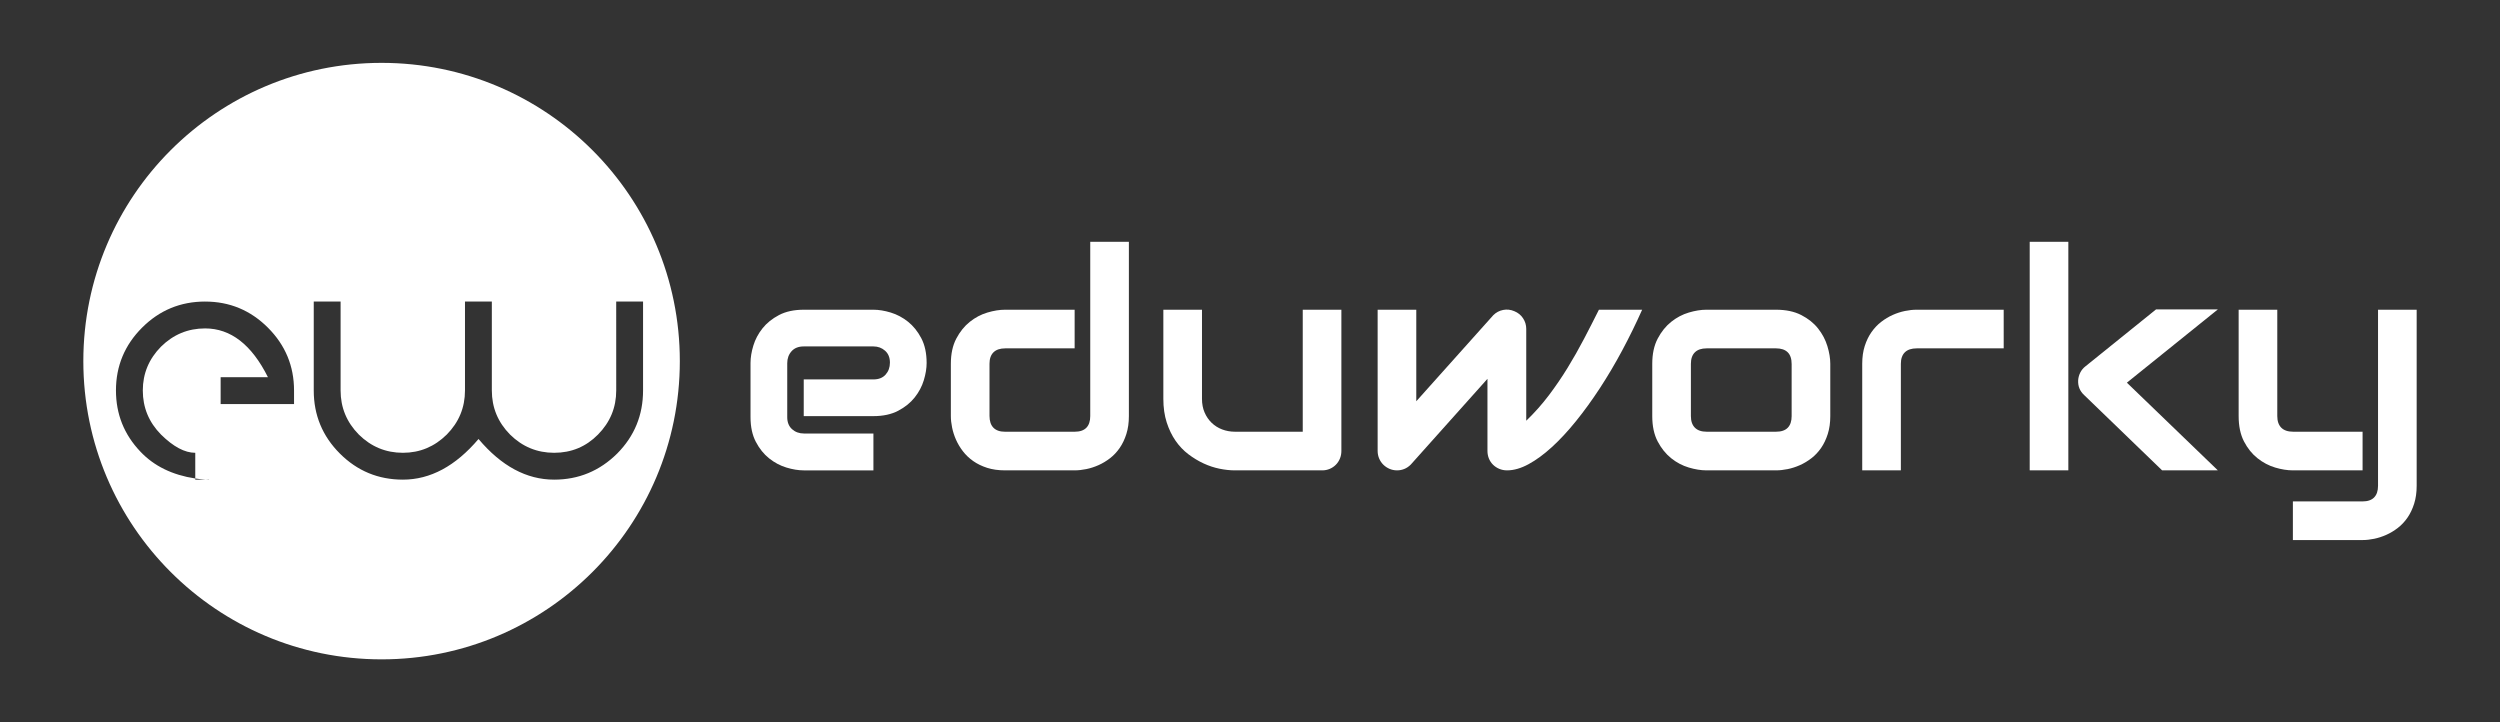
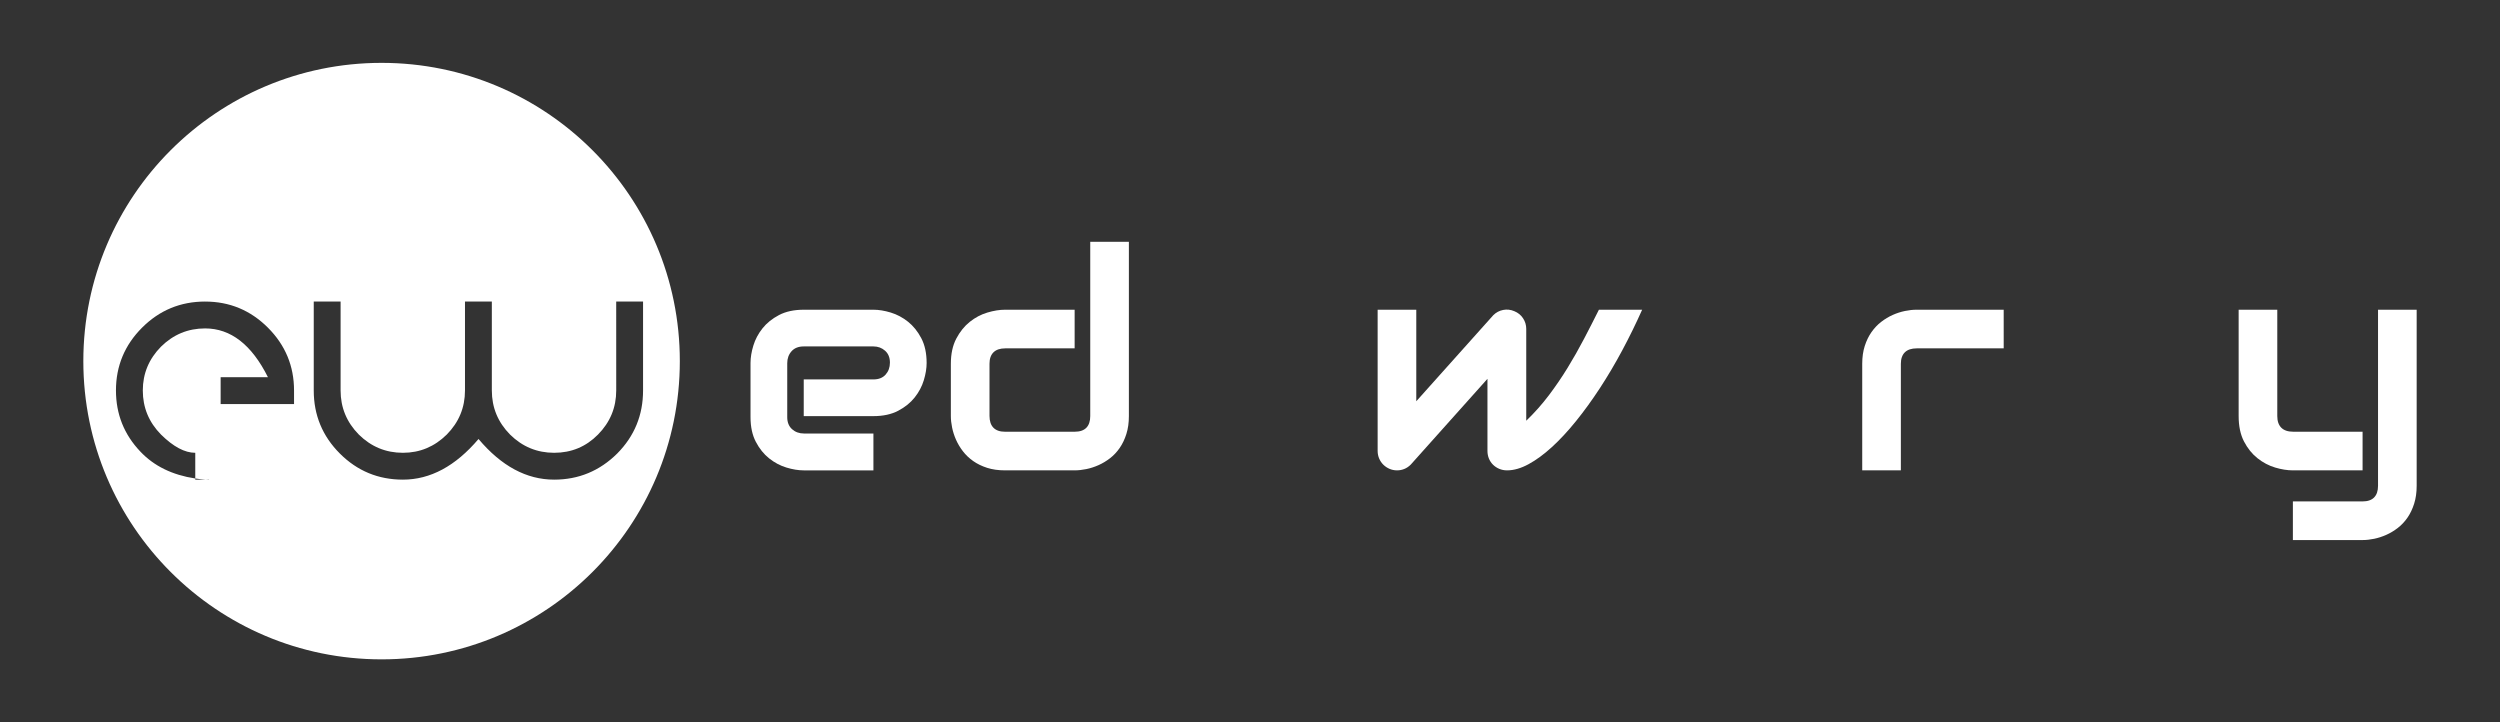
<svg xmlns="http://www.w3.org/2000/svg" version="1.1" viewBox="50 170 450 130">
  <rect x="50" y="170" width="450" height="130" fill="#333333" stroke="none" />
  <defs>
    <linearGradient id="color-1612491588" gradientUnits="userSpaceOnUse" x1="65" x2="485" y1="235" y2="235">
      <stop stop-color="#fff" offset="0" />
      <stop stop-color="#fff" offset="1" />
    </linearGradient>
  </defs>
  <g fill="url(#color-1612491588)" fill-rule="nonzero" font-family="none" font-size="none" font-weight="none" stroke="none" stroke-dasharray="" stroke-dashoffset="0" stroke-linecap="butt" stroke-linejoin="miter" stroke-miterlimit="10" stroke-width="1" style="mix-blend-mode: normal" text-anchor="none">
    <g data-paper-data="{&quot;isGlobalGroup&quot;:true,&quot;bounds&quot;:{&quot;x&quot;:64.99999999999999,&quot;y&quot;:181.31599622058093,&quot;width&quot;:420,&quot;height&quot;:107.36800755883814}}">
      <g id="element-id-43091" data-paper-data="{&quot;isPrimaryText&quot;:true}">
        <path id="element-id-20061" d="M216.794,235.326c0,0.963 -0.169,2.002 -0.508,3.116c-0.339,1.115 -0.887,2.149 -1.645,3.103c-0.758,0.954 -1.748,1.752 -2.969,2.394c-1.222,0.642 -2.706,0.963 -4.454,0.963h-12.545v-6.607h12.545c0.945,0 1.676,-0.29 2.193,-0.869c0.517,-0.58 0.776,-1.297 0.776,-2.153c0,-0.909 -0.29,-1.623 -0.869,-2.14c-0.58,-0.517 -1.279,-0.776 -2.1,-0.776h-12.545c-0.945,0 -1.676,0.29 -2.193,0.869c-0.517,0.58 -0.776,1.297 -0.776,2.153v9.71c0,0.927 0.29,1.649 0.869,2.167c0.58,0.517 1.297,0.776 2.153,0.776h12.491v6.634h-12.545c-0.963,0 -2.002,-0.169 -3.116,-0.508c-1.115,-0.339 -2.149,-0.887 -3.103,-1.645c-0.954,-0.758 -1.752,-1.748 -2.394,-2.969c-0.642,-1.222 -0.963,-2.706 -0.963,-4.454v-9.763c0,-0.963 0.169,-2.002 0.508,-3.116c0.339,-1.115 0.887,-2.149 1.645,-3.103c0.758,-0.954 1.748,-1.752 2.969,-2.394c1.222,-0.642 2.706,-0.963 4.454,-0.963h12.545c0.963,0 2.002,0.169 3.116,0.508c1.115,0.339 2.149,0.887 3.103,1.645c0.954,0.758 1.752,1.748 2.394,2.969c0.642,1.222 0.963,2.706 0.963,4.454z" data-paper-data="{&quot;glyphName&quot;:&quot;e&quot;,&quot;glyphIndex&quot;:0,&quot;firstGlyphOfWord&quot;:true,&quot;word&quot;:1}" />
        <path id="element-id-70575" d="M253.199,244.902c0,1.195 -0.152,2.269 -0.455,3.223c-0.303,0.954 -0.704,1.792 -1.204,2.514c-0.499,0.722 -1.079,1.337 -1.739,1.846c-0.66,0.508 -1.351,0.923 -2.073,1.244c-0.722,0.321 -1.453,0.557 -2.193,0.709c-0.74,0.152 -1.44,0.227 -2.1,0.227h-12.545c-1.195,0 -2.265,-0.152 -3.21,-0.455c-0.945,-0.303 -1.779,-0.709 -2.501,-1.217c-0.722,-0.508 -1.337,-1.092 -1.846,-1.752c-0.508,-0.66 -0.923,-1.351 -1.244,-2.073c-0.321,-0.722 -0.557,-1.453 -0.709,-2.193c-0.152,-0.74 -0.227,-1.431 -0.227,-2.073v-9.415c0,-1.783 0.325,-3.295 0.976,-4.534c0.651,-1.239 1.462,-2.247 2.434,-3.023c0.972,-0.776 2.028,-1.333 3.17,-1.672c1.141,-0.339 2.193,-0.508 3.156,-0.508h12.545v6.955h-12.491c-0.927,0 -1.632,0.236 -2.113,0.709c-0.481,0.473 -0.722,1.164 -0.722,2.073v9.362c0,0.945 0.236,1.658 0.709,2.14c0.473,0.481 1.164,0.722 2.073,0.722h12.545c0.945,0 1.649,-0.241 2.113,-0.722c0.464,-0.481 0.695,-1.177 0.695,-2.086v-31.376h6.955z" data-paper-data="{&quot;glyphName&quot;:&quot;d&quot;,&quot;glyphIndex&quot;:1,&quot;word&quot;:1}" />
-         <path id="element-id-41152" d="M291.449,251.161c0,0.499 -0.089,0.963 -0.267,1.391c-0.178,0.428 -0.424,0.798 -0.736,1.11c-0.312,0.312 -0.678,0.557 -1.097,0.736c-0.419,0.178 -0.869,0.267 -1.351,0.267h-15.728c-0.856,0 -1.77,-0.098 -2.742,-0.294c-0.972,-0.196 -1.93,-0.513 -2.875,-0.95c-0.945,-0.437 -1.859,-0.99 -2.742,-1.658c-0.883,-0.669 -1.654,-1.48 -2.314,-2.434c-0.66,-0.954 -1.19,-2.055 -1.592,-3.303c-0.401,-1.248 -0.602,-2.657 -0.602,-4.226v-16.049h6.955v16.049c0,0.909 0.156,1.725 0.468,2.447c0.312,0.722 0.736,1.342 1.271,1.859c0.535,0.517 1.164,0.914 1.886,1.19c0.722,0.276 1.502,0.415 2.34,0.415h12.171v-21.96h6.955z" data-paper-data="{&quot;glyphName&quot;:&quot;u&quot;,&quot;glyphIndex&quot;:2,&quot;word&quot;:1}" />
        <path id="element-id-33717" d="M345.587,225.75c-1.106,2.479 -2.3,4.917 -3.584,7.316c-1.284,2.398 -2.626,4.668 -4.026,6.807c-1.4,2.14 -2.831,4.115 -4.293,5.925c-1.462,1.81 -2.911,3.37 -4.347,4.681c-1.435,1.311 -2.835,2.336 -4.199,3.076c-1.364,0.74 -2.653,1.11 -3.865,1.11c-0.499,0 -0.963,-0.089 -1.391,-0.267c-0.428,-0.178 -0.802,-0.424 -1.123,-0.736c-0.321,-0.312 -0.571,-0.682 -0.749,-1.11c-0.178,-0.428 -0.267,-0.892 -0.267,-1.391v-12.973l-13.802,15.434c-0.357,0.357 -0.745,0.62 -1.164,0.789c-0.419,0.169 -0.851,0.254 -1.297,0.254c-0.481,0 -0.932,-0.089 -1.351,-0.267c-0.419,-0.178 -0.789,-0.424 -1.11,-0.736c-0.321,-0.312 -0.575,-0.682 -0.762,-1.11c-0.187,-0.428 -0.281,-0.892 -0.281,-1.391v-25.411h6.955v16.477l13.856,-15.487c0.499,-0.499 1.092,-0.816 1.779,-0.95c0.687,-0.134 1.36,-0.058 2.019,0.227c0.66,0.267 1.181,0.691 1.565,1.271c0.383,0.58 0.575,1.217 0.575,1.913v16.53c1.498,-1.444 2.853,-2.969 4.066,-4.574c1.213,-1.605 2.34,-3.259 3.384,-4.962c1.043,-1.703 2.024,-3.433 2.942,-5.189c0.918,-1.756 1.814,-3.509 2.688,-5.256z" data-paper-data="{&quot;glyphName&quot;:&quot;w&quot;,&quot;glyphIndex&quot;:3,&quot;word&quot;:1}" />
-         <path id="element-id-37073" d="M379.451,244.902c0,1.195 -0.152,2.269 -0.455,3.223c-0.303,0.954 -0.704,1.792 -1.204,2.514c-0.499,0.722 -1.079,1.337 -1.739,1.846c-0.66,0.508 -1.351,0.923 -2.073,1.244c-0.722,0.321 -1.453,0.557 -2.193,0.709c-0.74,0.152 -1.44,0.227 -2.1,0.227h-12.545c-0.963,0 -2.015,-0.169 -3.156,-0.508c-1.141,-0.339 -2.198,-0.896 -3.17,-1.672c-0.972,-0.776 -1.783,-1.783 -2.434,-3.023c-0.651,-1.239 -0.976,-2.76 -0.976,-4.561v-9.415c0,-1.783 0.325,-3.295 0.976,-4.534c0.651,-1.239 1.462,-2.247 2.434,-3.023c0.972,-0.776 2.028,-1.333 3.17,-1.672c1.141,-0.339 2.193,-0.508 3.156,-0.508h12.545c1.783,0 3.299,0.321 4.547,0.963c1.248,0.642 2.256,1.449 3.023,2.421c0.767,0.972 1.324,2.028 1.672,3.17c0.348,1.141 0.522,2.202 0.522,3.183zM372.496,235.54c0,-0.963 -0.241,-1.676 -0.722,-2.14c-0.481,-0.464 -1.177,-0.695 -2.086,-0.695h-12.491c-0.927,0 -1.632,0.236 -2.113,0.709c-0.481,0.473 -0.722,1.164 -0.722,2.073v9.415c0,0.909 0.241,1.605 0.722,2.086c0.481,0.481 1.186,0.722 2.113,0.722h12.491c0.945,0 1.649,-0.241 2.113,-0.722c0.464,-0.481 0.695,-1.177 0.695,-2.086z" data-paper-data="{&quot;glyphName&quot;:&quot;o&quot;,&quot;glyphIndex&quot;:4,&quot;word&quot;:1}" />
        <path id="element-id-25585" d="M410.666,232.705h-15.648c-0.945,0 -1.658,0.236 -2.14,0.709c-0.481,0.473 -0.722,1.164 -0.722,2.073v19.179h-6.955v-19.179c0,-1.195 0.152,-2.265 0.455,-3.21c0.303,-0.945 0.709,-1.779 1.217,-2.501c0.508,-0.722 1.092,-1.337 1.752,-1.846c0.66,-0.508 1.351,-0.923 2.073,-1.244c0.722,-0.321 1.453,-0.557 2.193,-0.709c0.74,-0.152 1.431,-0.227 2.073,-0.227h15.701z" data-paper-data="{&quot;glyphName&quot;:&quot;r&quot;,&quot;glyphIndex&quot;:5,&quot;word&quot;:1}" />
-         <path id="element-id-8198" d="M449.211,254.665h-10.031l-14.016,-13.535c-0.785,-0.713 -1.15,-1.605 -1.097,-2.675c0.036,-0.499 0.165,-0.967 0.388,-1.404c0.223,-0.437 0.531,-0.807 0.923,-1.11l12.705,-10.245h11.127l-16.37,13.187zM422.302,254.665h-6.955v-41.139h6.955z" data-paper-data="{&quot;glyphName&quot;:&quot;k&quot;,&quot;glyphIndex&quot;:6,&quot;word&quot;:1}" />
        <path id="element-id-5736" d="M485,257.447c0,1.195 -0.152,2.269 -0.455,3.223c-0.303,0.954 -0.704,1.792 -1.204,2.514c-0.499,0.722 -1.079,1.337 -1.739,1.846c-0.66,0.508 -1.351,0.923 -2.073,1.244c-0.722,0.321 -1.449,0.557 -2.18,0.709c-0.731,0.152 -1.427,0.227 -2.086,0.227h-12.545v-6.955h12.545c0.927,0 1.623,-0.241 2.086,-0.722c0.464,-0.481 0.695,-1.177 0.695,-2.086v-31.697h6.955zM475.264,254.665h-12.545c-0.999,0 -2.064,-0.169 -3.196,-0.508c-1.132,-0.339 -2.189,-0.896 -3.17,-1.672c-0.981,-0.776 -1.792,-1.783 -2.434,-3.023c-0.642,-1.239 -0.963,-2.76 -0.963,-4.561v-19.152h6.955v19.152c0,0.909 0.241,1.605 0.722,2.086c0.481,0.481 1.195,0.722 2.14,0.722h12.491z" data-paper-data="{&quot;glyphName&quot;:&quot;y&quot;,&quot;glyphIndex&quot;:7,&quot;lastGlyphOfWord&quot;:true,&quot;word&quot;:1}" />
      </g>
      <g id="element-id-84909" data-paper-data="{&quot;fillRule&quot;:&quot;nonzero&quot;,&quot;fillRuleOriginal&quot;:&quot;nonzero&quot;,&quot;isIcon&quot;:true,&quot;iconStyle&quot;:&quot;standalone&quot;,&quot;selectedEffects&quot;:{&quot;container&quot;:&quot;circle_simple_filled&quot;,&quot;transformation&quot;:&quot;rotate0;translate40&quot;,&quot;pattern&quot;:&quot;&quot;},&quot;bounds&quot;:{&quot;x&quot;:64.99999999999999,&quot;y&quot;:181.31599622058093,&quot;width&quot;:107.36800755883816,&quot;height&quot;:107.36800755883814},&quot;widthRatioIconToContainer&quot;:0.8836980295309401,&quot;heightRatioIconToContainer&quot;:0.2989708290163172,&quot;relativeBoundsIconToContainer&quot;:{&quot;top&quot;:0.049646066747882876,&quot;left&quot;:-0.003461125511462752},&quot;iconType&quot;:&quot;initial&quot;,&quot;initialText&quot;:&quot;EW&quot;,&quot;rawInitialId&quot;:&quot;263&quot;,&quot;blockLetter&quot;:&quot;O&quot;,&quot;suitableAsStandaloneIcon&quot;:true}">
        <path id="element-id-16751" d="M65,235c0,-29.649 24.035,-53.684 53.684,-53.684c29.649,0 53.684,24.035 53.684,53.684c0,29.649 -24.035,53.684 -53.684,53.684c-29.649,0 -53.684,-24.035 -53.684,-53.684zM86.922,224.28c-4.434,0 -8.217,1.567 -11.35,4.7c-3.133,3.133 -4.7,6.902 -4.7,11.306c0,4.256 1.463,7.922 4.389,10.996c2.454,2.603 5.75,4.218 9.887,4.846v-4.624c-1.892,0 -3.946,-1.094 -6.163,-3.281c-2.187,-2.217 -3.281,-4.862 -3.281,-7.936c0,-3.044 1.094,-5.675 3.281,-7.892c2.217,-2.187 4.862,-3.281 7.936,-3.281c4.611,0 8.38,2.926 11.306,8.779h-8.513v4.833h13.212v-2.439c0,-4.404 -1.567,-8.173 -4.7,-11.306c-3.133,-3.133 -6.902,-4.7 -11.306,-4.7zM85.148,256.336h1.823c-0.625,-0.049 -1.233,-0.119 -1.823,-0.209zM86.972,256.336c0.218,0.017 0.438,0.032 0.66,0.044v-0.044zM160.92,240.286c0,3.074 -1.094,5.719 -3.281,7.936c-2.158,2.187 -4.788,3.281 -7.892,3.281c-3.074,0 -5.719,-1.094 -7.936,-3.281c-2.187,-2.217 -3.281,-4.862 -3.281,-7.936v-16.006h-4.833v16.006c0,3.074 -1.094,5.719 -3.281,7.936c-2.217,2.187 -4.848,3.281 -7.892,3.281c-3.074,0 -5.719,-1.094 -7.936,-3.281c-2.187,-2.217 -3.281,-4.862 -3.281,-7.936v-16.006h-4.833v16.006c0,4.434 1.567,8.217 4.7,11.35c3.133,3.133 6.917,4.7 11.35,4.7c4.936,0 9.473,-2.439 13.611,-7.316c4.109,4.877 8.646,7.316 13.611,7.316c4.404,0 8.188,-1.567 11.35,-4.7c3.104,-3.133 4.655,-6.917 4.655,-11.35v-16.006h-4.833z" data-paper-data="{&quot;isPathIcon&quot;:true}" />
      </g>
    </g>
  </g>
</svg>